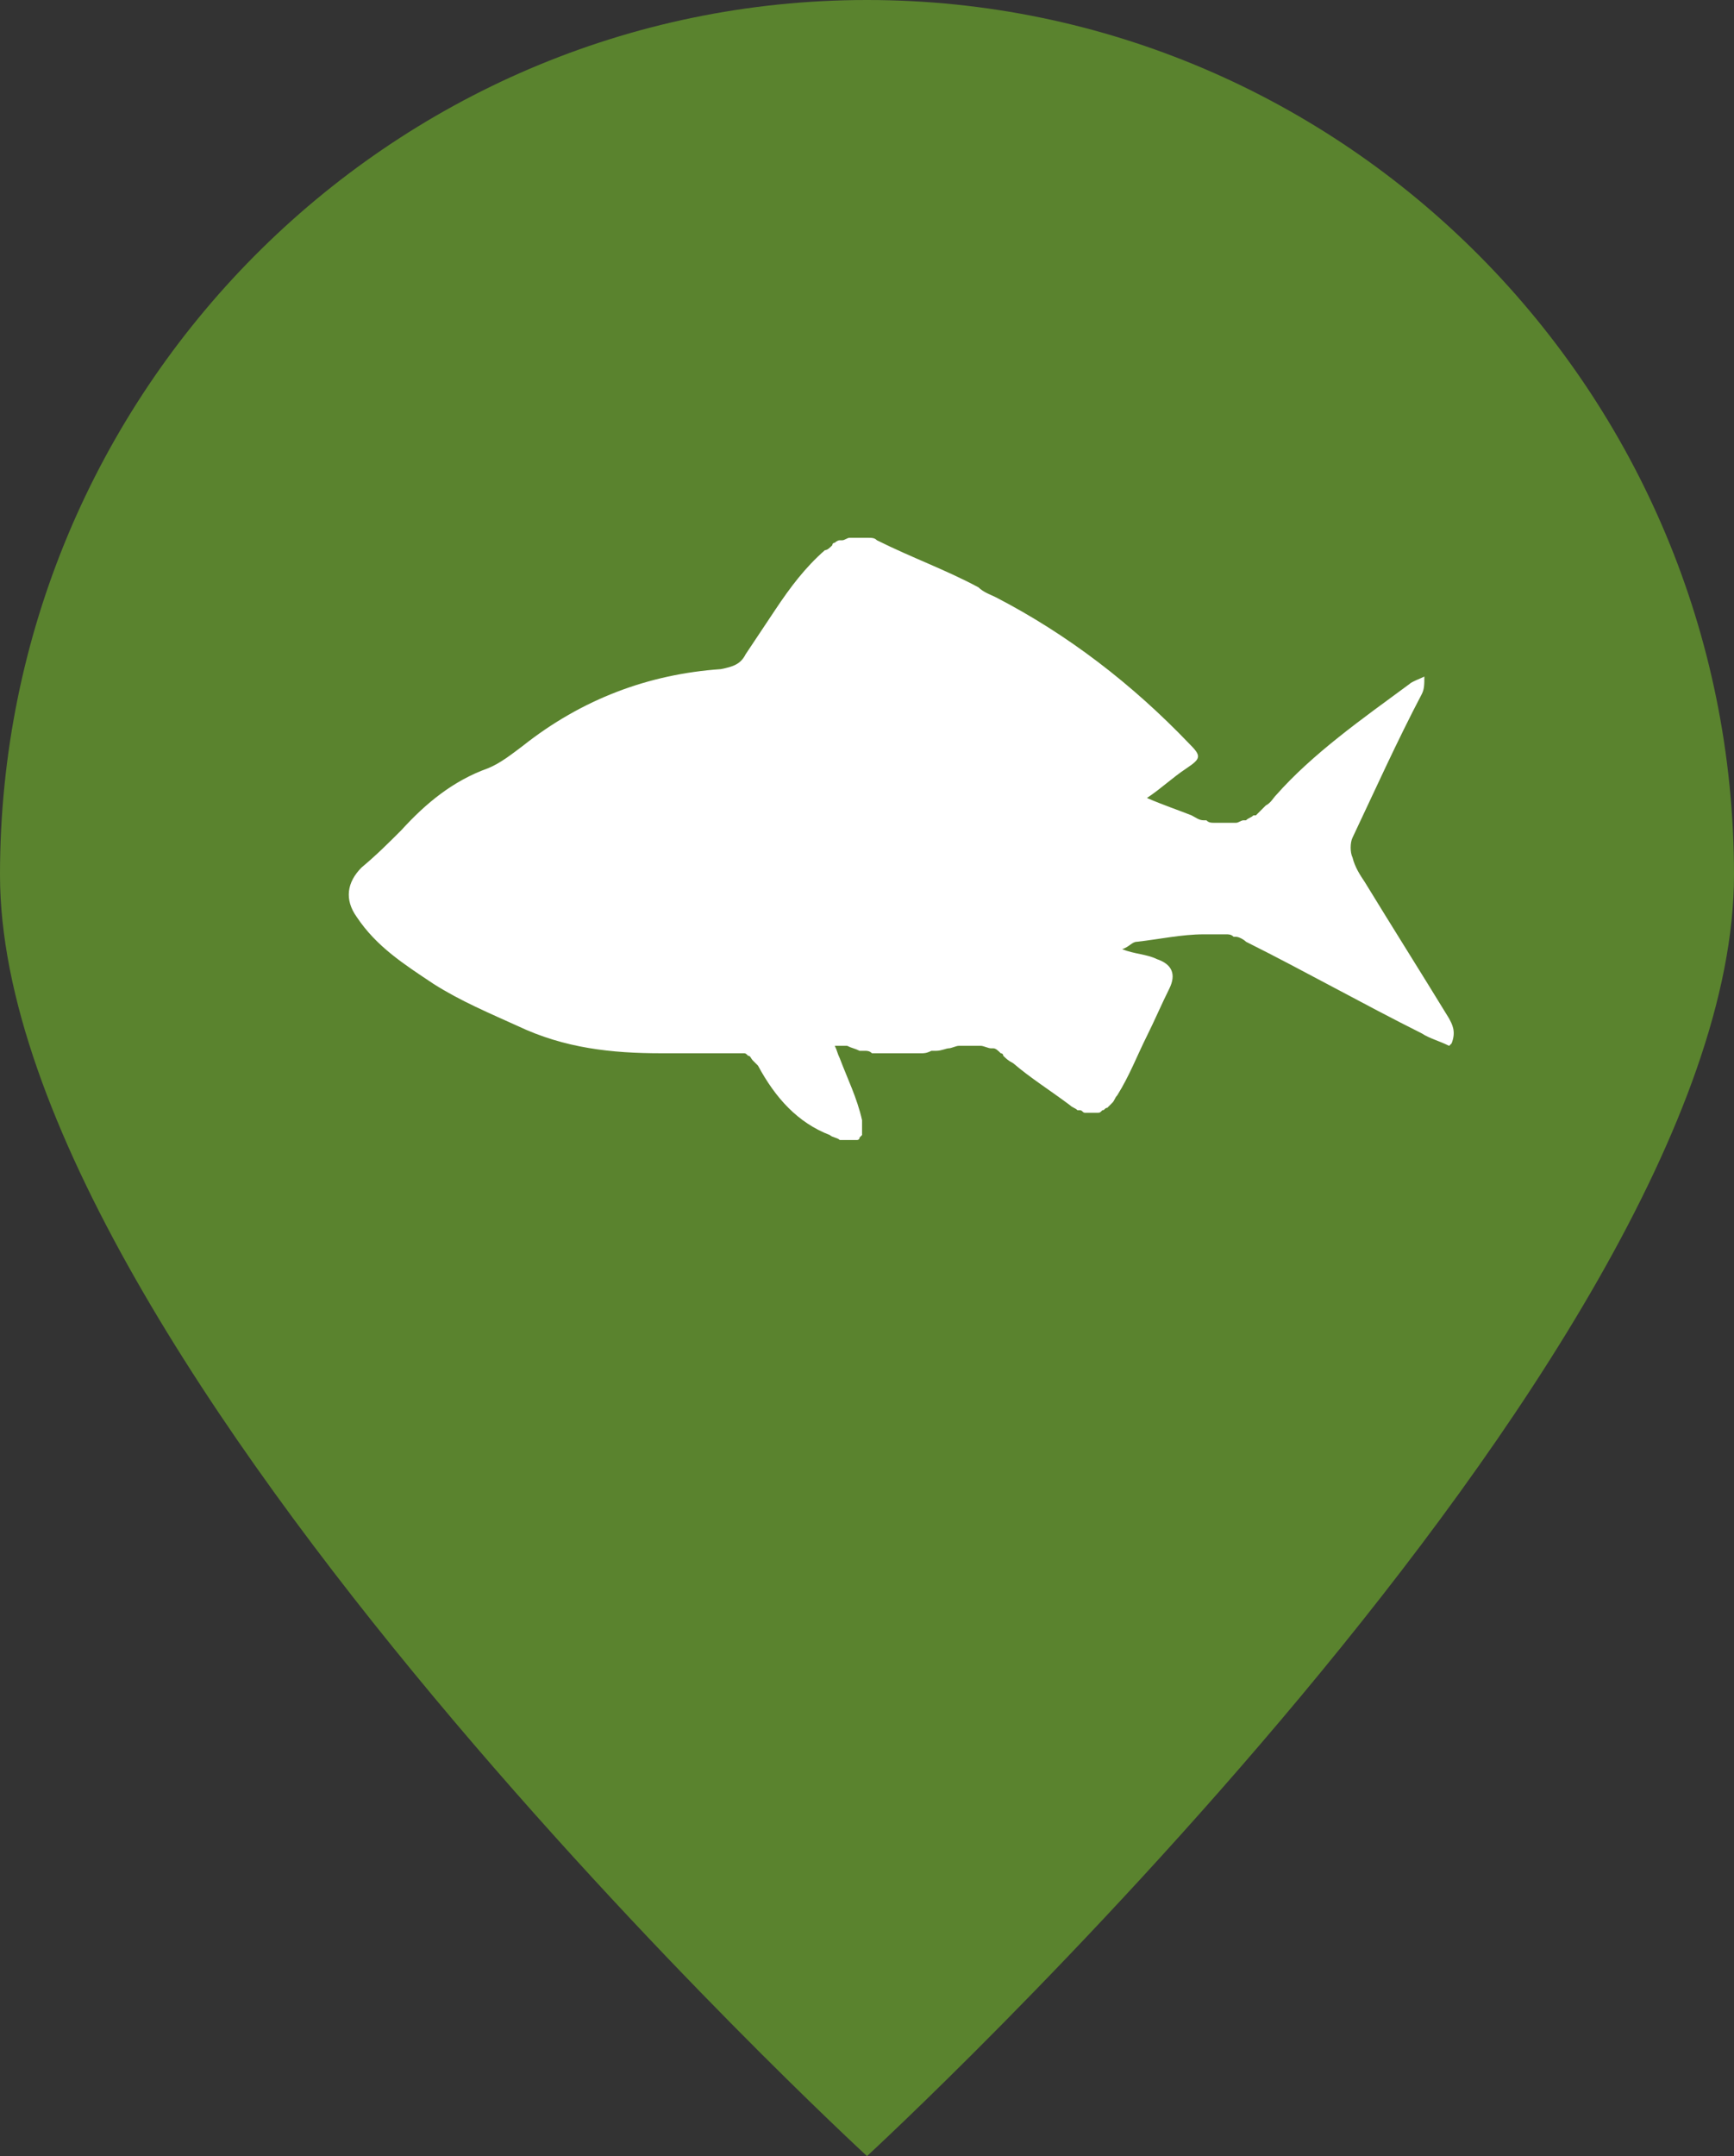
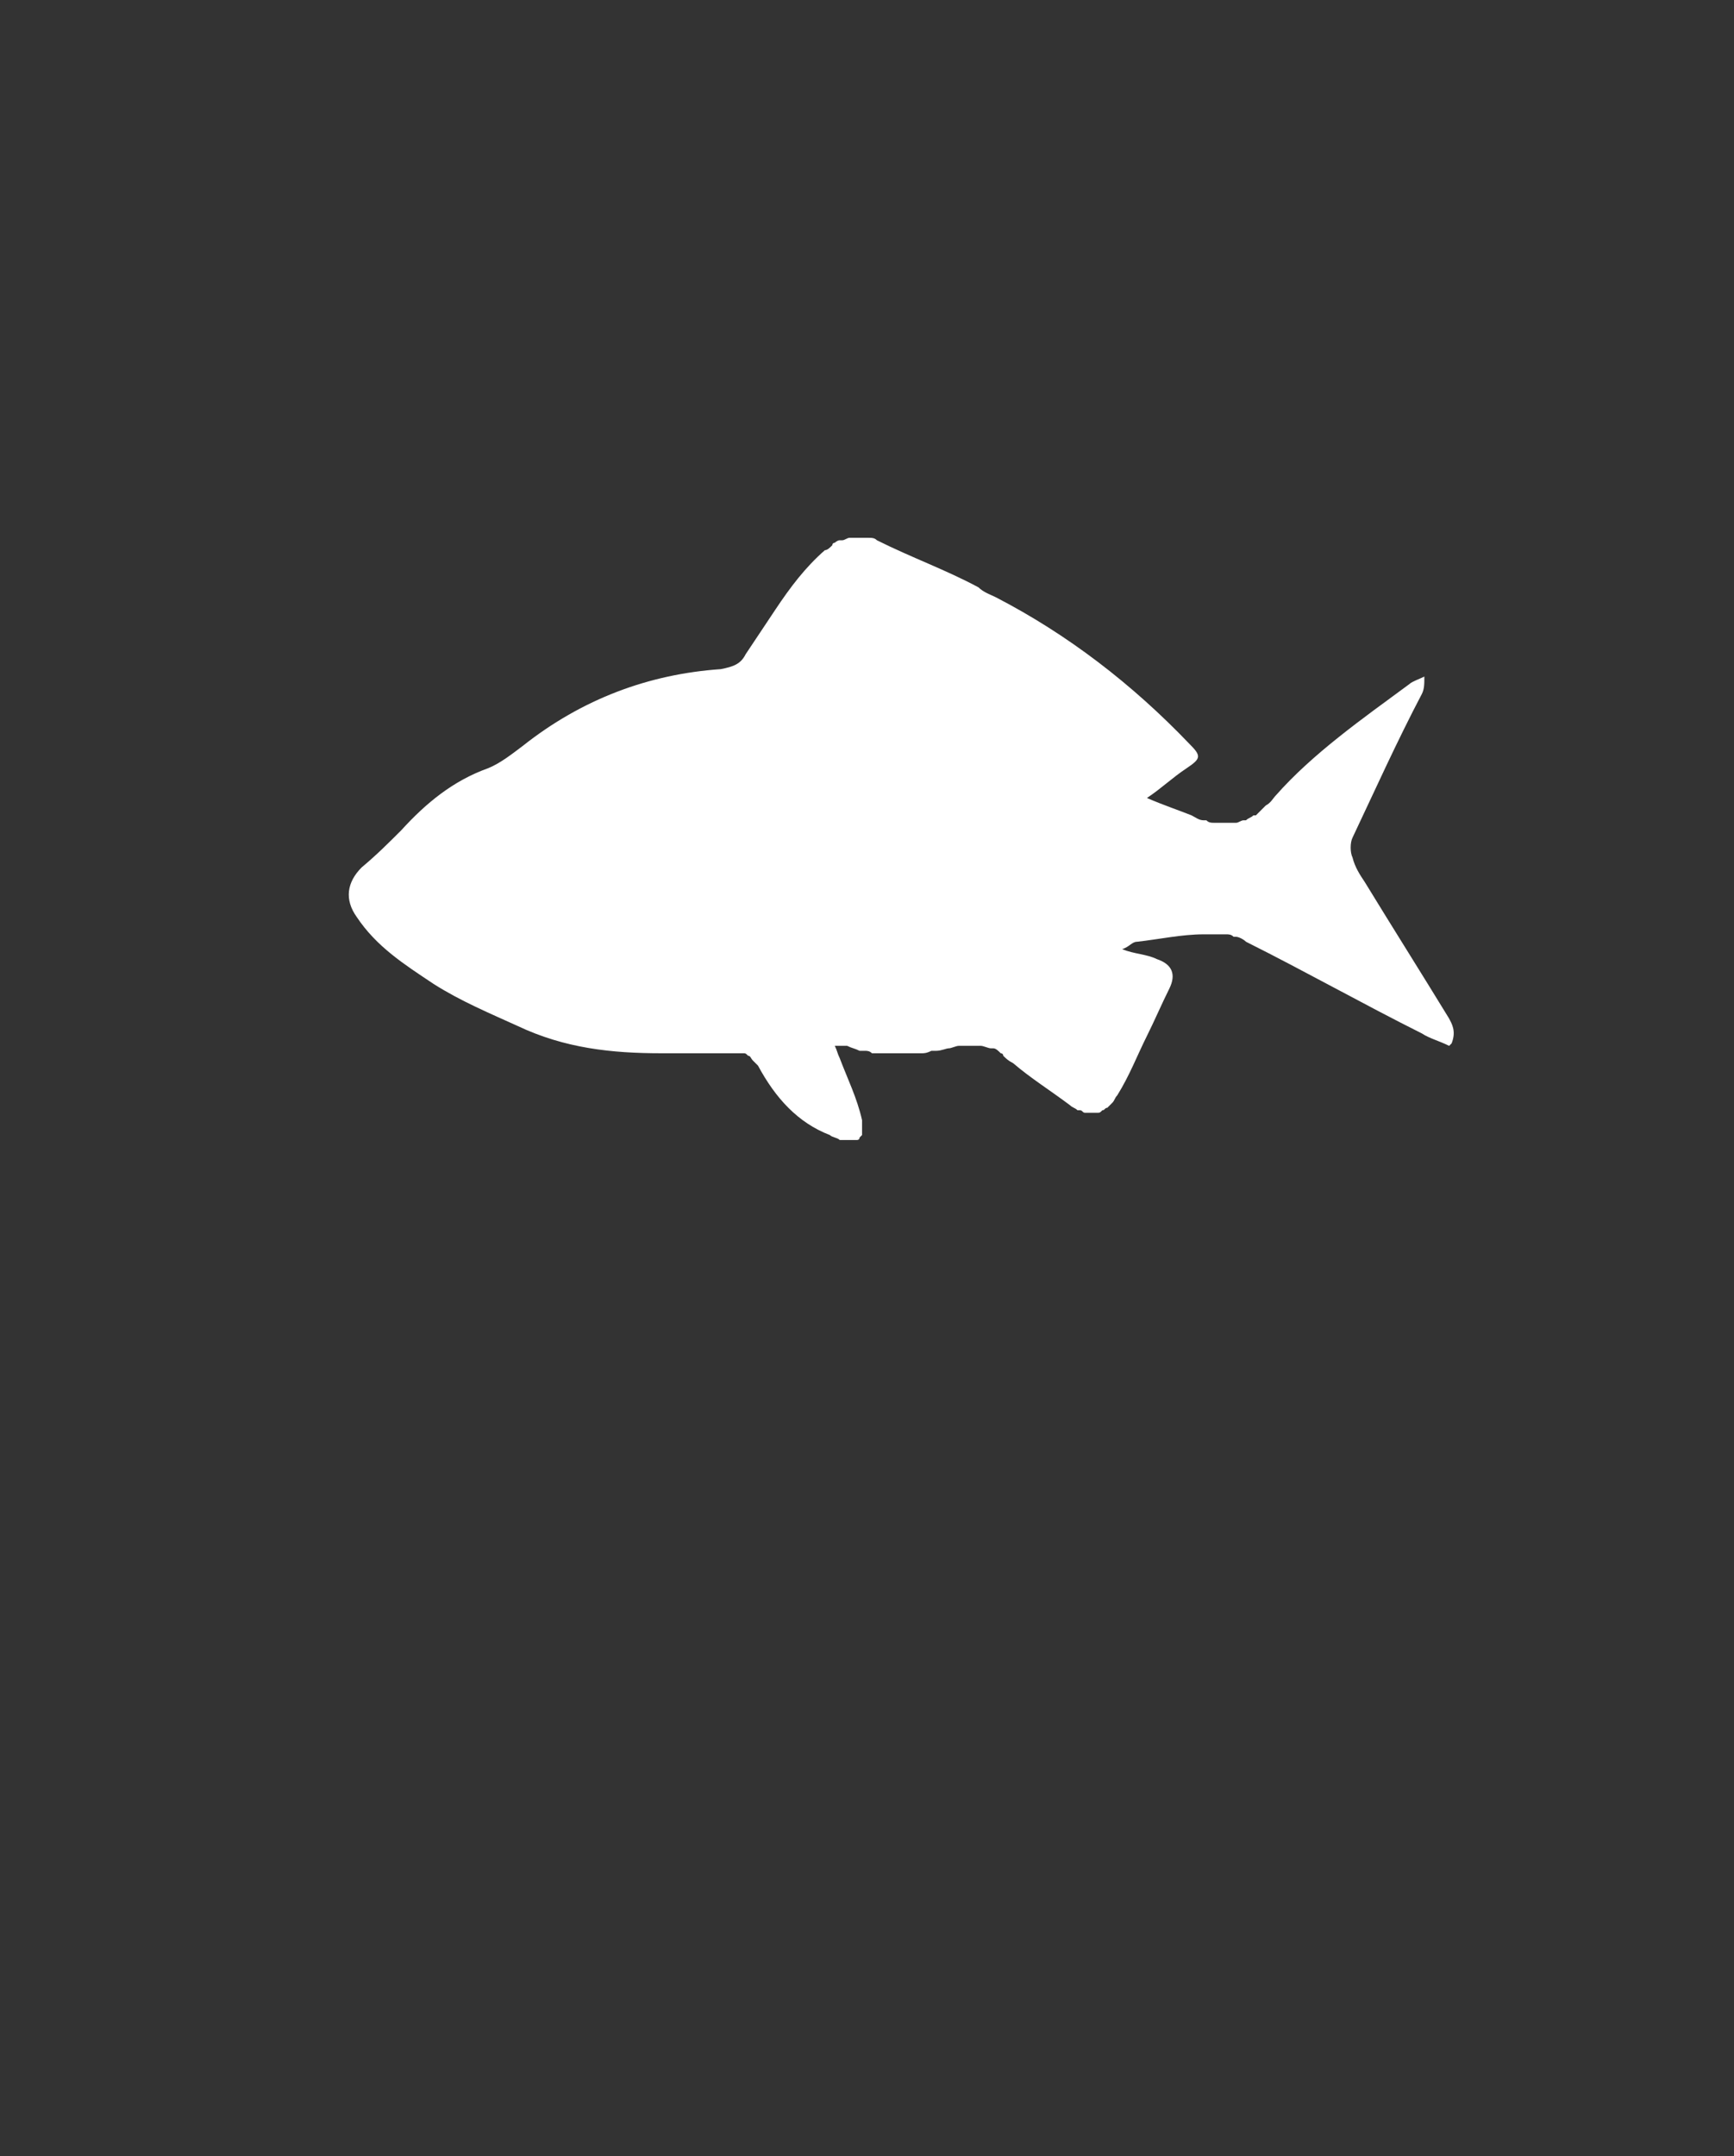
<svg xmlns="http://www.w3.org/2000/svg" version="1.1" id="Layer_1" x="0px" y="0px" width="70px" height="87px" viewBox="0 0 70 87" style="enable-background:new 0 0 70 87;" xml:space="preserve">
  <rect x="0" y="0" width="70" height="87" fill="#333333" stroke="none" />
-   <path style="fill:#5A832E;" d="M35,0c19.3,0,35,15.8,35,35.3S35,87,35,87S0,54.8,0,35.3S15.7,0,35,0z" />
  <g id="Background" style="display:none;">
    <rect x="-1015" y="-940" style="display:inline;fill:#162438;" width="2494" height="1500" />
-     <rect x="-1015" y="-940" style="display:inline;fill:#162438;" width="2494" height="2140" />
  </g>
  <g id="background2" style="display:none;">
    <rect x="-1045" y="-941" style="display:inline;fill:#FFFFFF;" width="2526" height="2213" />
  </g>
  <g id="Layer_4">
</g>
  <path style="fill:#FFFFFF;" d="M58.5,41.1c-1.1-1.8-2.3-3.7-3.4-5.5c-0.2-0.3-0.4-0.6-0.5-1c-0.1-0.2-0.1-0.6,0-0.8  c0.9-1.9,1.8-3.9,2.8-5.8c0.1-0.2,0.1-0.4,0.1-0.7c-0.2,0.1-0.5,0.2-0.6,0.3C55,29,53,30.4,51.5,32.1c-0.1,0.1-0.2,0.3-0.4,0.4  c0,0-0.1,0.1-0.1,0.1c-0.1,0.1-0.2,0.2-0.3,0.3c0,0,0,0-0.1,0c-0.1,0.1-0.2,0.1-0.3,0.2c0,0,0,0-0.1,0c-0.1,0-0.2,0.1-0.3,0.1  c0,0,0,0-0.1,0c-0.1,0-0.2,0-0.3,0c0,0,0,0,0,0c0,0,0,0,0,0c-0.1,0-0.2,0-0.4,0c0,0-0.1,0-0.1,0c-0.1,0-0.2,0-0.3-0.1  c0,0-0.1,0-0.1,0c-0.2,0-0.3-0.1-0.5-0.2c-0.5-0.2-1.1-0.4-1.8-0.7c0.6-0.4,1-0.8,1.6-1.2c0.6-0.4,0.6-0.5,0.1-1  c-2.3-2.4-4.9-4.4-7.8-5.9c-0.2-0.1-0.5-0.2-0.7-0.4c-1.3-0.7-2.7-1.2-4.1-1.9c-0.1-0.1-0.2-0.1-0.4-0.1c0,0-0.1,0-0.1,0  c-0.1,0-0.2,0-0.2,0c0,0-0.1,0-0.1,0c-0.1,0-0.2,0-0.3,0c0,0,0,0,0,0c-0.1,0-0.2,0.1-0.3,0.1c0,0-0.1,0-0.1,0  c-0.1,0-0.2,0.1-0.2,0.1c0,0-0.1,0-0.1,0.1c-0.1,0.1-0.2,0.2-0.3,0.2c-0.8,0.7-1.4,1.5-2,2.4c-0.4,0.6-0.8,1.2-1.2,1.8  c-0.2,0.4-0.5,0.5-1,0.6c-2.9,0.2-5.6,1.2-8,3.1c-0.4,0.3-0.9,0.7-1.4,0.9c-1.4,0.5-2.5,1.4-3.5,2.5c-0.5,0.5-1,1-1.6,1.5  c-0.6,0.6-0.7,1.3-0.2,2c0.8,1.2,1.9,1.9,3.1,2.7c1.1,0.7,2.3,1.2,3.4,1.7c1.9,0.9,3.8,1.1,5.8,1.1c0.2,0,0.4,0,0.6,0  c0.4,0,0.7,0,1.1,0c0.1,0,0.2,0,0.3,0c0.3,0,0.7,0,1,0c0,0,0.1,0,0.1,0c0,0,0,0,0,0c0.1,0,0.2,0,0.2,0c0,0,0,0,0,0  c0.1,0,0.1,0,0.2,0.1c0,0,0,0,0,0c0.1,0,0.1,0.1,0.2,0.2c0,0,0,0,0,0c0.1,0.1,0.1,0.1,0.2,0.2c0.7,1.3,1.6,2.3,2.9,2.8  c0.1,0.1,0.3,0.1,0.4,0.2c0.1,0,0.1,0,0.2,0c0,0,0,0,0.1,0c0,0,0.1,0,0.1,0c0,0,0,0,0.1,0c0,0,0.1,0,0.1,0c0,0,0,0,0.1,0  c0,0,0.1,0,0.1-0.1c0,0,0,0,0,0c0,0,0.1-0.1,0.1-0.1c0,0,0,0,0,0c0,0,0-0.1,0-0.1c0,0,0,0,0-0.1c0,0,0-0.1,0-0.1c0,0,0,0,0-0.1  c0-0.1,0-0.1,0-0.2c-0.2-0.9-0.6-1.7-0.9-2.5c-0.1-0.2-0.1-0.3-0.2-0.5c0.1,0,0.1,0,0.2,0c0.1,0,0.1,0,0.1,0c0,0,0,0,0,0h0  c0,0,0.1,0,0.1,0c0,0,0,0,0,0c0,0,0.1,0,0.1,0c0.2,0.1,0.3,0.1,0.5,0.2c0.1,0,0.1,0,0.2,0c0.1,0,0.2,0,0.3,0.1c0.1,0,0.1,0,0.2,0  c0.1,0,0.2,0,0.3,0c0.1,0,0.1,0,0.2,0c0.1,0,0.2,0,0.3,0c0.1,0,0.2,0,0.3,0c0.1,0,0.2,0,0.2,0c0.1,0,0.2,0,0.3,0c0.1,0,0.1,0,0.2,0  c0.1,0,0.2,0,0.4-0.1c0.1,0,0.1,0,0.2,0c0.2,0,0.4-0.1,0.5-0.1c0.1,0,0.3-0.1,0.4-0.1c0,0,0.1,0,0.1,0c0.1,0,0.2,0,0.3,0  c0,0,0,0,0,0c0,0,0,0,0.1,0c0.1,0,0.2,0,0.3,0c0,0,0.1,0,0.1,0c0.1,0,0.3,0.1,0.4,0.1c0,0,0,0,0.1,0c0.1,0,0.2,0.1,0.3,0.2  c0,0,0.1,0,0.1,0.1c0.1,0.1,0.2,0.2,0.4,0.3c0.7,0.6,1.5,1.1,2.3,1.7c0.1,0.1,0.2,0.1,0.3,0.2c0,0,0.1,0,0.1,0  c0.1,0,0.1,0.1,0.2,0.1c0,0,0.1,0,0.1,0c0,0,0.1,0,0.1,0c0,0,0.1,0,0.1,0c0.1,0,0.1,0,0.2,0c0,0,0,0,0,0c0.1,0,0.1,0,0.2-0.1  c0,0,0,0,0,0c0.1,0,0.1-0.1,0.2-0.1c0,0,0,0,0,0c0.1-0.1,0.1-0.1,0.2-0.2c0,0,0,0,0,0c0.1-0.1,0.1-0.2,0.2-0.3  c0.5-0.8,0.8-1.6,1.2-2.4c0.3-0.6,0.6-1.3,0.9-1.9c0.3-0.6,0.1-1-0.5-1.2c-0.4-0.2-0.9-0.2-1.4-0.4c0.3-0.1,0.4-0.3,0.6-0.3  c0.9-0.1,1.8-0.3,2.7-0.3c0,0,0,0,0.1,0c0.1,0,0.1,0,0.2,0c0.1,0,0.1,0,0.2,0c0.1,0,0.2,0,0.2,0c0.1,0,0.1,0,0.2,0  c0.1,0,0.2,0,0.3,0.1c0,0,0.1,0,0.1,0c0.1,0,0.3,0.1,0.4,0.2c2.4,1.2,4.7,2.5,7.1,3.7c0.3,0.2,0.7,0.3,1.1,0.5c0,0,0.1-0.1,0.1-0.1  C58.8,41.6,58.6,41.3,58.5,41.1z" />
  <g id="TITLE">
</g>
</svg>